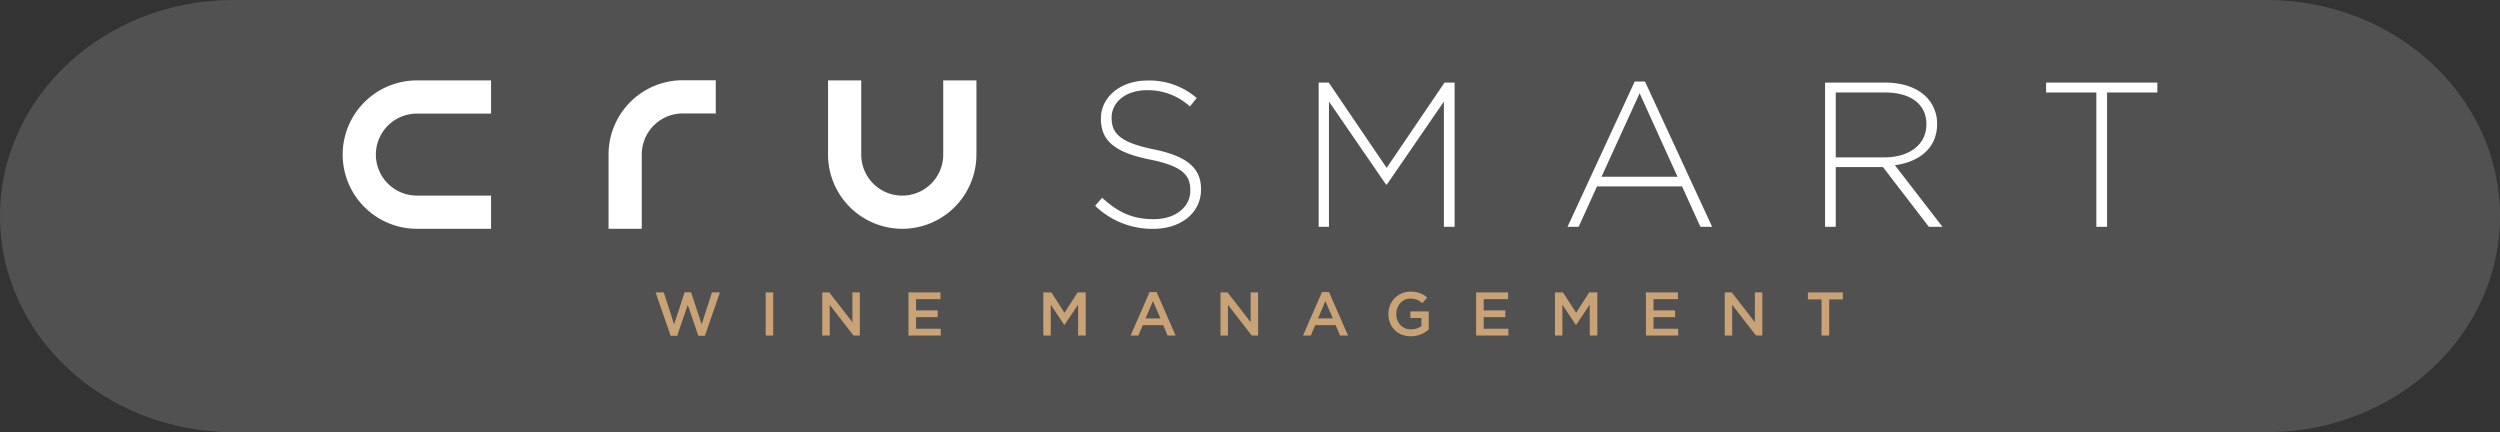
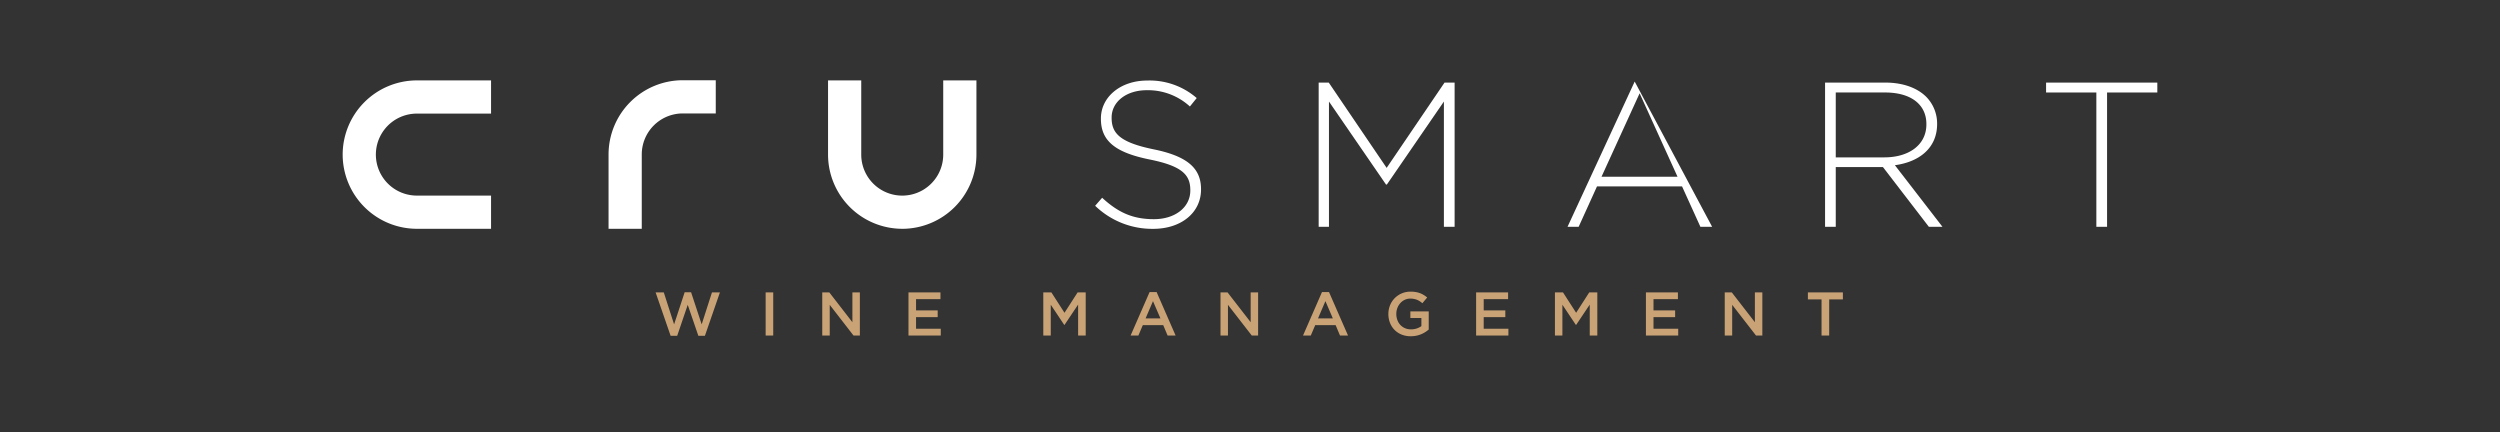
<svg xmlns="http://www.w3.org/2000/svg" width="568" height="98.186" viewBox="0 0 568 98.186">
  <rect x="0" y="0" width="568" height="98.186" fill="#333333" stroke="none" />
  <g id="Group_41" data-name="Group 41" transform="translate(-1126.146 -686)">
-     <path id="Path_49" data-name="Path 49" d="M53,0H515c29.271,0,53,21.98,53,49.093s-23.729,49.093-53,49.093H53c-29.271,0-53-21.98-53-49.093S23.729,0,53,0Z" transform="translate(1126.146 686)" fill="#fff" opacity="0.151" />
    <g id="Group_28" data-name="Group 28" transform="translate(-935 -246.855)">
      <path id="Path_43" data-name="Path 43" d="M22.3-2.534,19.958-9.8H18.1L21.512.07H23L25.4-6.972,27.812.07H29.3L32.712-9.8H30.906L28.568-2.534,26.16-9.828H24.7ZM43.1-9.8V0h1.722V-9.8ZM62.812-3.024,57.562-9.8h-1.6V0H57.66V-6.972L63.064,0h1.442V-9.8H62.812ZM82.818-9.8H75.552V0h7.336V-1.54H77.274V-4.172h4.914v-1.54H77.274V-8.26h5.544Zm31.276,2.772V0h1.722V-9.8h-1.834L111-5.166,108.018-9.8h-1.834V0h1.694V-7l3.066,4.592H111ZM131.93-9.87h-1.6L126.022,0h1.764l1.008-2.366h4.634L134.422,0h1.82Zm.868,5.978h-3.374l1.68-3.92Zm20.5.868L148.044-9.8h-1.6V0h1.694V-6.972L153.546,0h1.442V-9.8h-1.694ZM171.1-9.87h-1.6L165.194,0h1.764l1.008-2.366H172.6L173.594,0h1.82Zm.868,5.978H168.6l1.68-3.92Zm21.784,2.534V-5.474h-4.172v1.5h2.506v1.834a3.693,3.693,0,0,1-1.057.539,4.114,4.114,0,0,1-1.309.2,3.376,3.376,0,0,1-1.365-.266,3.16,3.16,0,0,1-1.05-.735,3.246,3.246,0,0,1-.679-1.113,4.008,4.008,0,0,1-.238-1.4,3.675,3.675,0,0,1,.245-1.344,3.584,3.584,0,0,1,.672-1.106,3.127,3.127,0,0,1,1.008-.749,2.909,2.909,0,0,1,1.253-.273,4.327,4.327,0,0,1,.847.077,3.8,3.8,0,0,1,.707.21,3.554,3.554,0,0,1,.616.329,6.177,6.177,0,0,1,.574.434l1.092-1.3a6.21,6.21,0,0,0-.777-.567,4.908,4.908,0,0,0-.847-.413,5.388,5.388,0,0,0-.973-.259,6.874,6.874,0,0,0-1.169-.091,5.041,5.041,0,0,0-2.037.406,4.976,4.976,0,0,0-1.6,1.1,4.942,4.942,0,0,0-1.043,1.617,5.211,5.211,0,0,0-.371,1.96,5.414,5.414,0,0,0,.364,2,4.752,4.752,0,0,0,1.029,1.6,4.723,4.723,0,0,0,1.6,1.064,5.445,5.445,0,0,0,2.086.385A6.2,6.2,0,0,0,190.9.049,6.034,6.034,0,0,0,192-.28a6.09,6.09,0,0,0,.952-.49A7.308,7.308,0,0,0,193.754-1.358ZM211.786-9.8H204.52V0h7.336V-1.54h-5.614V-4.172h4.914v-1.54h-4.914V-8.26h5.544Zm18.55,2.772V0h1.722V-9.8h-1.834l-2.982,4.634L224.26-9.8h-1.834V0h1.694V-7l3.066,4.592h.056ZM250.37-9.8H243.1V0h7.336V-1.54h-5.614V-4.172h4.914v-1.54h-4.914V-8.26h5.544Zm17.486,6.776L262.606-9.8h-1.6V0H262.7V-6.972L268.108,0h1.442V-9.8h-1.694ZM284.74-8.2h3.108V-9.8H279.9v1.6H283V0h1.736Z" transform="translate(2192 1009.084)" fill="#c9a376" />
      <g id="Group_25" data-name="Group 25" transform="translate(146.146 -2.916)">
        <path id="Path_30" data-name="Path 30" d="M67.954,33.752H60.409V16.857A16.876,16.876,0,0,1,77.267,0h7.5V7.545h-7.5a9.324,9.324,0,0,0-9.313,9.312Z" transform="translate(1992.854 954)" fill="#fff" />
        <path id="Path_31" data-name="Path 31" d="M127.134,33.752A16.877,16.877,0,0,1,110.277,16.9V.038h7.544V16.9a9.313,9.313,0,0,0,18.626,0V.038h7.544V16.9a16.877,16.877,0,0,1-16.857,16.857" transform="translate(1992.854 954)" fill="#fff" />
        <path id="Path_32" data-name="Path 32" d="M0,16.9A16.875,16.875,0,0,1,16.857.038H33.714V7.582H16.857a9.313,9.313,0,0,0,0,18.626H33.714v7.544H16.857A16.875,16.875,0,0,1,0,16.9" transform="translate(1992.854 954)" fill="#fff" />
        <path id="Path_33" data-name="Path 33" d="M170.962,28.526l1.591-1.825c3.605,3.322,6.928,4.866,11.75,4.866,4.912,0,8.282-2.762,8.282-6.5v-.093c0-3.464-1.825-5.477-9.266-6.973-7.863-1.591-11.046-4.261-11.046-9.221V8.68c0-4.868,4.446-8.611,10.53-8.611a16.329,16.329,0,0,1,11.234,3.979l-1.545,1.918a14.114,14.114,0,0,0-9.784-3.7c-4.818,0-8,2.762-8,6.18v.091c0,3.466,1.778,5.57,9.548,7.162,7.58,1.543,10.764,4.258,10.764,9.032v.095c0,5.289-4.54,8.939-10.857,8.939a18.657,18.657,0,0,1-13.2-5.241" transform="translate(1992.854 954)" fill="#fff" />
        <path id="Path_34" data-name="Path 34" d="M250.343.537,237.191,19.913,224.041.537h-2.293V33.3h2.338V4.842l12.966,18.863h.186L250.2,4.842V33.3h2.434V.537Z" transform="translate(1992.854 954)" fill="#fff" />
-         <path id="Path_35" data-name="Path 35" d="M294.669,2.97l8.611,18.957H286.009ZM293.546.3l-15.257,33h2.527l4.166-9.173H304.31l4.166,9.173h2.668L295.887.3Z" transform="translate(1992.854 954)" fill="#fff" />
+         <path id="Path_35" data-name="Path 35" d="M294.669,2.97l8.611,18.957H286.009ZM293.546.3l-15.257,33h2.527l4.166-9.173H304.31l4.166,9.173h2.668Z" transform="translate(1992.854 954)" fill="#fff" />
        <path id="Path_36" data-name="Path 36" d="M350.273,17.526c5.477,0,9.547-2.761,9.547-7.487V9.944c0-4.4-3.463-7.161-9.407-7.161H339.229V17.526ZM336.8.537h13.759c4.026,0,7.255,1.264,9.221,3.23a8.634,8.634,0,0,1,2.479,6.086v.091c0,5.478-4.07,8.614-9.593,9.362L363.473,33.3h-3.091L349.947,19.728H339.229V33.3H336.8Z" transform="translate(1992.854 954)" fill="#fff" />
        <path id="Path_37" data-name="Path 37" d="M387.016.537V2.785h11.422V33.3h2.433V2.785H412.29V.537Z" transform="translate(1992.854 954)" fill="#fff" />
        <rect id="Rectangle_15" data-name="Rectangle 15" width="412.291" height="38.223" transform="translate(1992.854 954)" fill="none" />
      </g>
    </g>
  </g>
</svg>